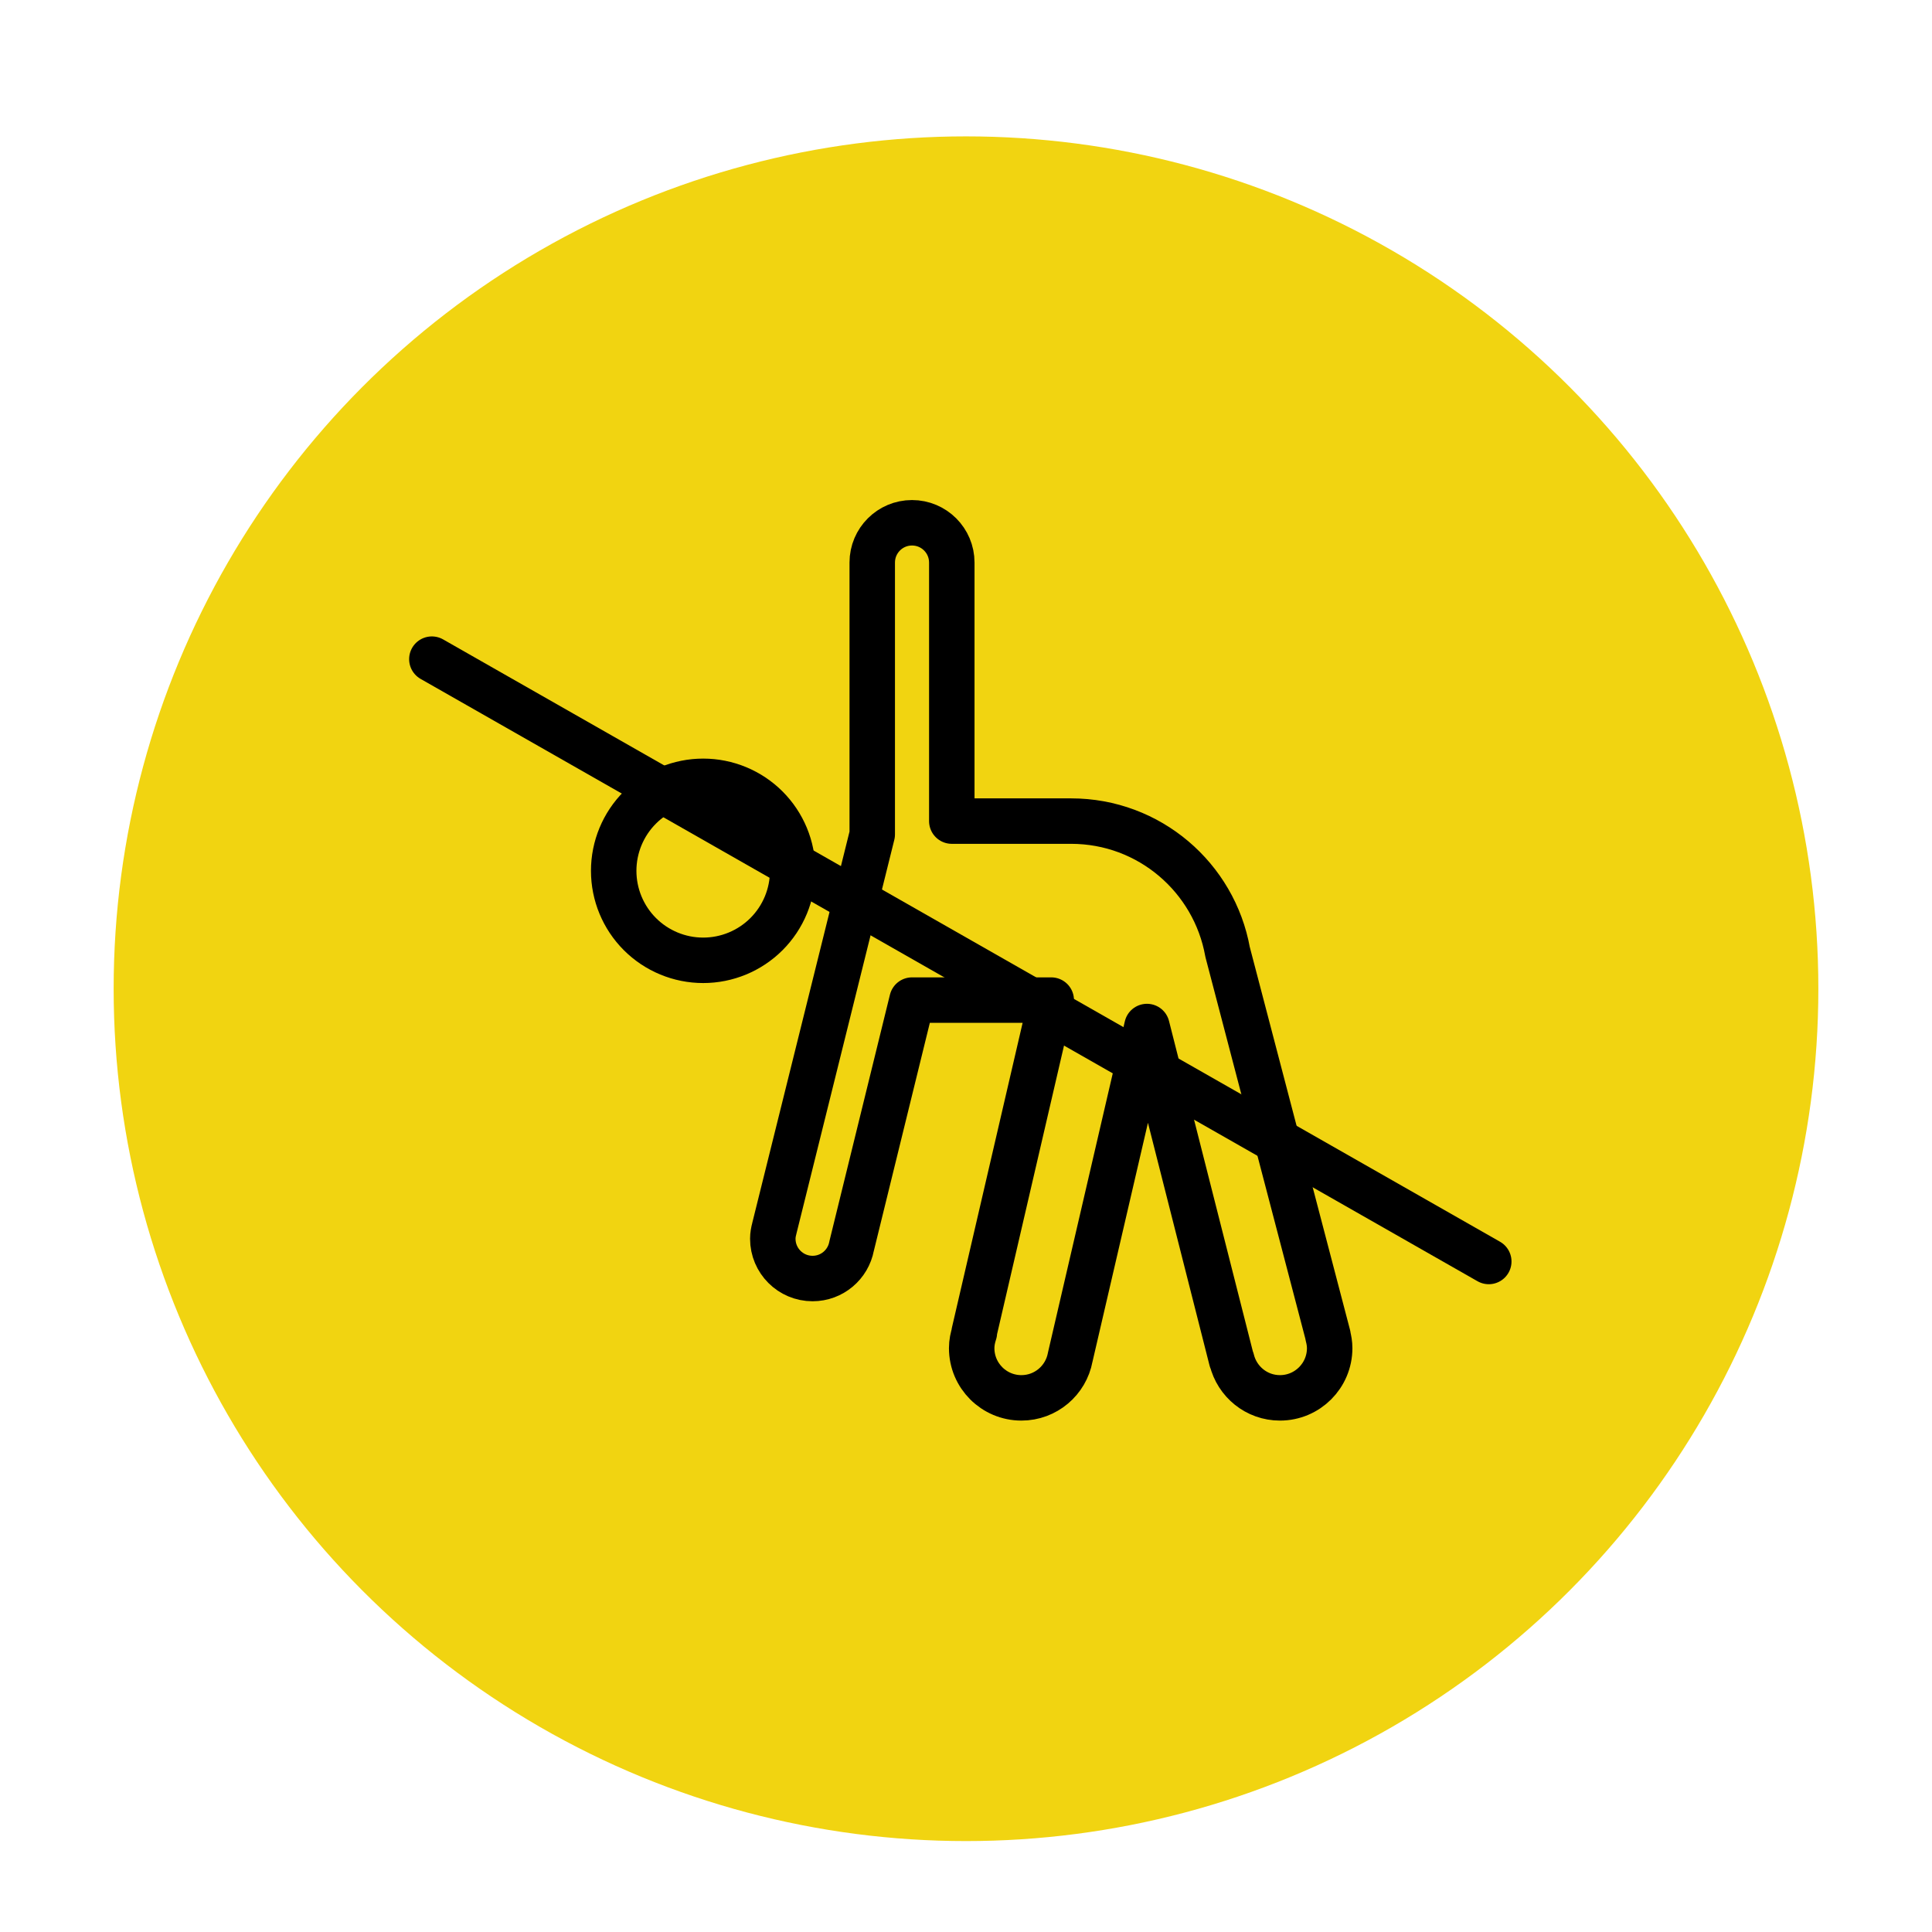
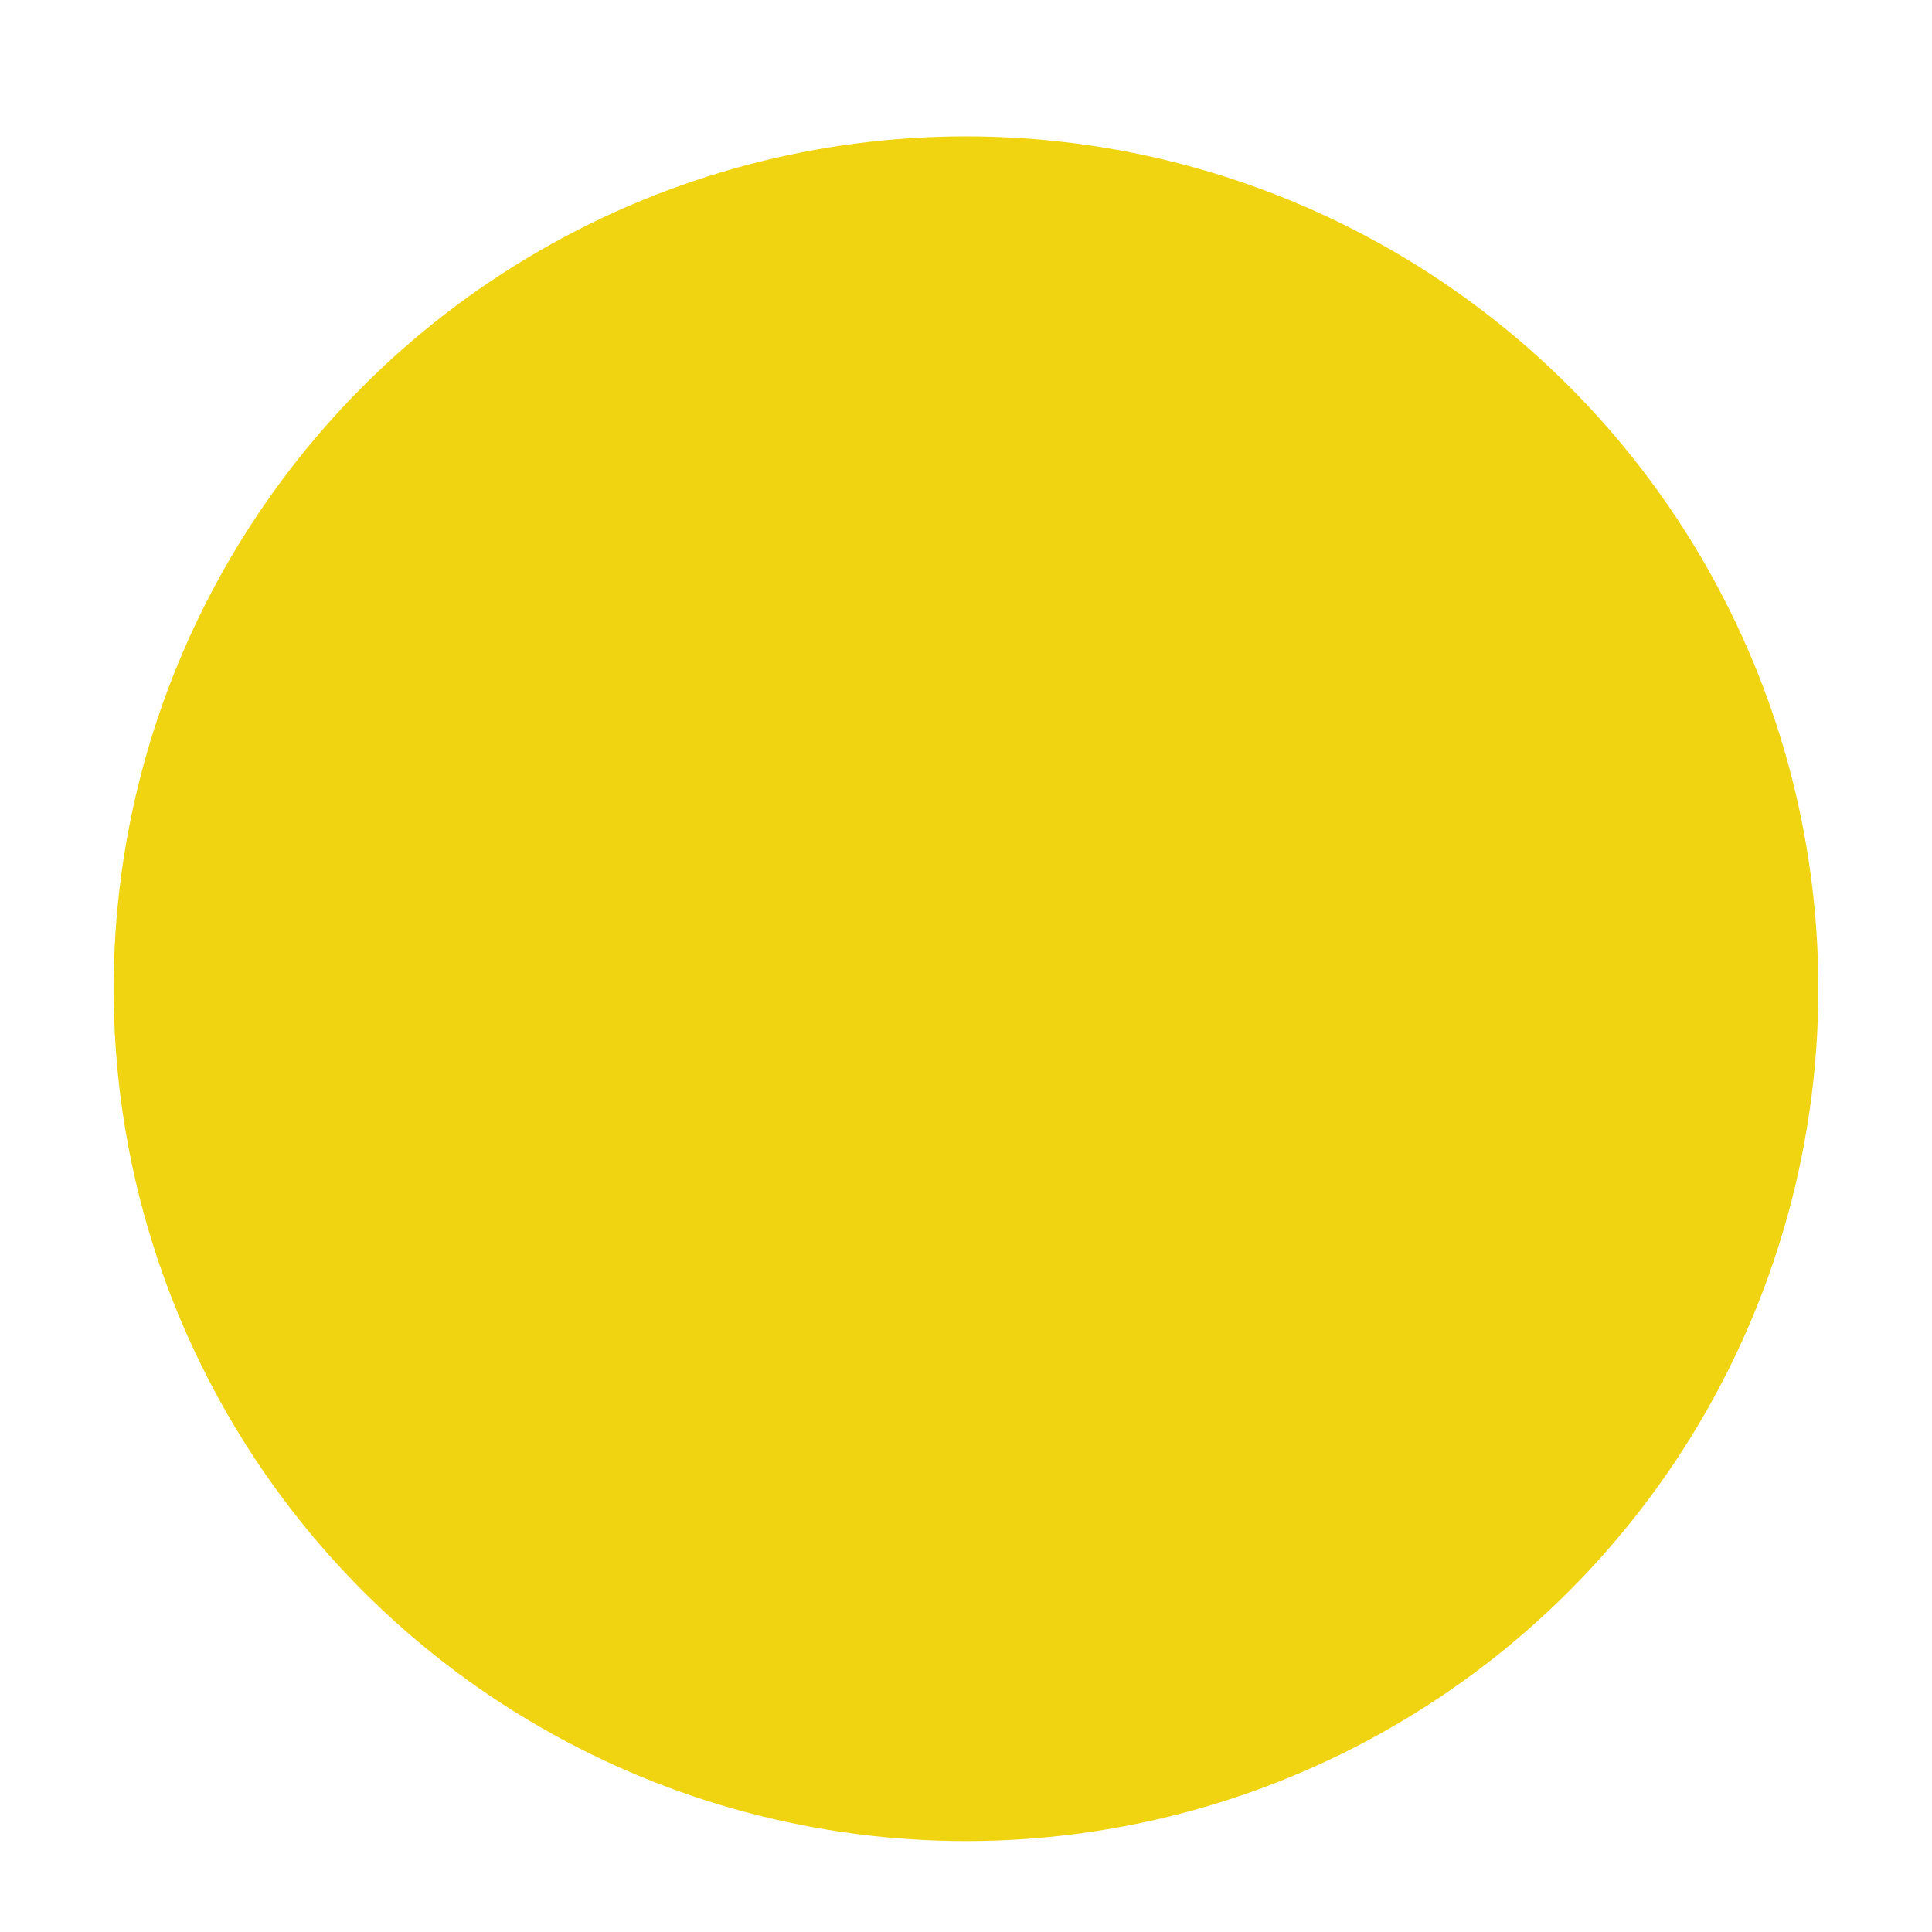
<svg xmlns="http://www.w3.org/2000/svg" width="170" height="170" viewBox="0 0 170 170" fill="none">
  <g clip-path="url(#clip0)">
    <g filter="url(#filter0_d)">
      <circle cx="85" cy="85" r="75" fill="#F1D411" />
    </g>
-     <path d="M61.875 68.75C59.786 68.75 57.783 69.58 56.306 71.056C54.83 72.533 54 74.536 54 76.625C54 78.714 54.83 80.717 56.306 82.194C57.783 83.67 59.786 84.5 61.875 84.5C63.964 84.5 65.967 83.67 67.444 82.194C68.92 80.717 69.75 78.714 69.75 76.625C69.75 74.536 68.92 72.533 67.444 71.056C65.967 69.58 63.964 68.75 61.875 68.75ZM116.842 117.524L116.855 117.521L108.016 83.76C106.84 77.218 101.131 72.25 94.25 72.25H83.75V49.5C83.75 47.566 82.184 46 80.25 46C78.316 46 76.75 47.566 76.75 49.5V73.417L68.136 108.079H68.138C68.058 108.375 68 108.68 68 109C68 110.934 69.566 112.5 71.5 112.5C73.21 112.5 74.629 111.273 74.933 109.651L80.25 88H92.5L85.713 117.256L85.738 117.264C85.596 117.694 85.5 118.146 85.5 118.625C85.5 121.042 87.458 123 89.875 123C92.017 123 93.793 121.458 94.169 119.425L100.923 90.326L108.367 119.658L108.385 119.652C108.848 121.572 110.565 123 112.625 123C115.042 123 117 121.042 117 118.625C117 118.242 116.935 117.878 116.842 117.524Z" stroke="black" stroke-width="4" stroke-miterlimit="10" stroke-linejoin="round" />
-     <path d="M38 58L131 111" stroke="black" stroke-width="4" stroke-miterlimit="10" stroke-linecap="round" stroke-linejoin="round" />
  </g>
  <defs>
    <filter id="filter0_d" x="0" y="2" width="170" height="170" filterUnits="userSpaceOnUse" color-interpolation-filters="sRGB">
      <feFlood flood-opacity="0" result="BackgroundImageFix" />
      <feColorMatrix in="SourceAlpha" type="matrix" values="0 0 0 0 0 0 0 0 0 0 0 0 0 0 0 0 0 0 127 0" />
      <feOffset dy="2" />
      <feGaussianBlur stdDeviation="5" />
      <feColorMatrix type="matrix" values="0 0 0 0 0 0 0 0 0 0 0 0 0 0 0 0 0 0 0.1 0" />
      <feBlend mode="normal" in2="BackgroundImageFix" result="effect1_dropShadow" />
      <feBlend mode="normal" in="SourceGraphic" in2="effect1_dropShadow" result="shape" />
    </filter>
    <clipPath id="clip0">
      <rect width="170" height="170" fill="white" />
    </clipPath>
  </defs>
</svg>